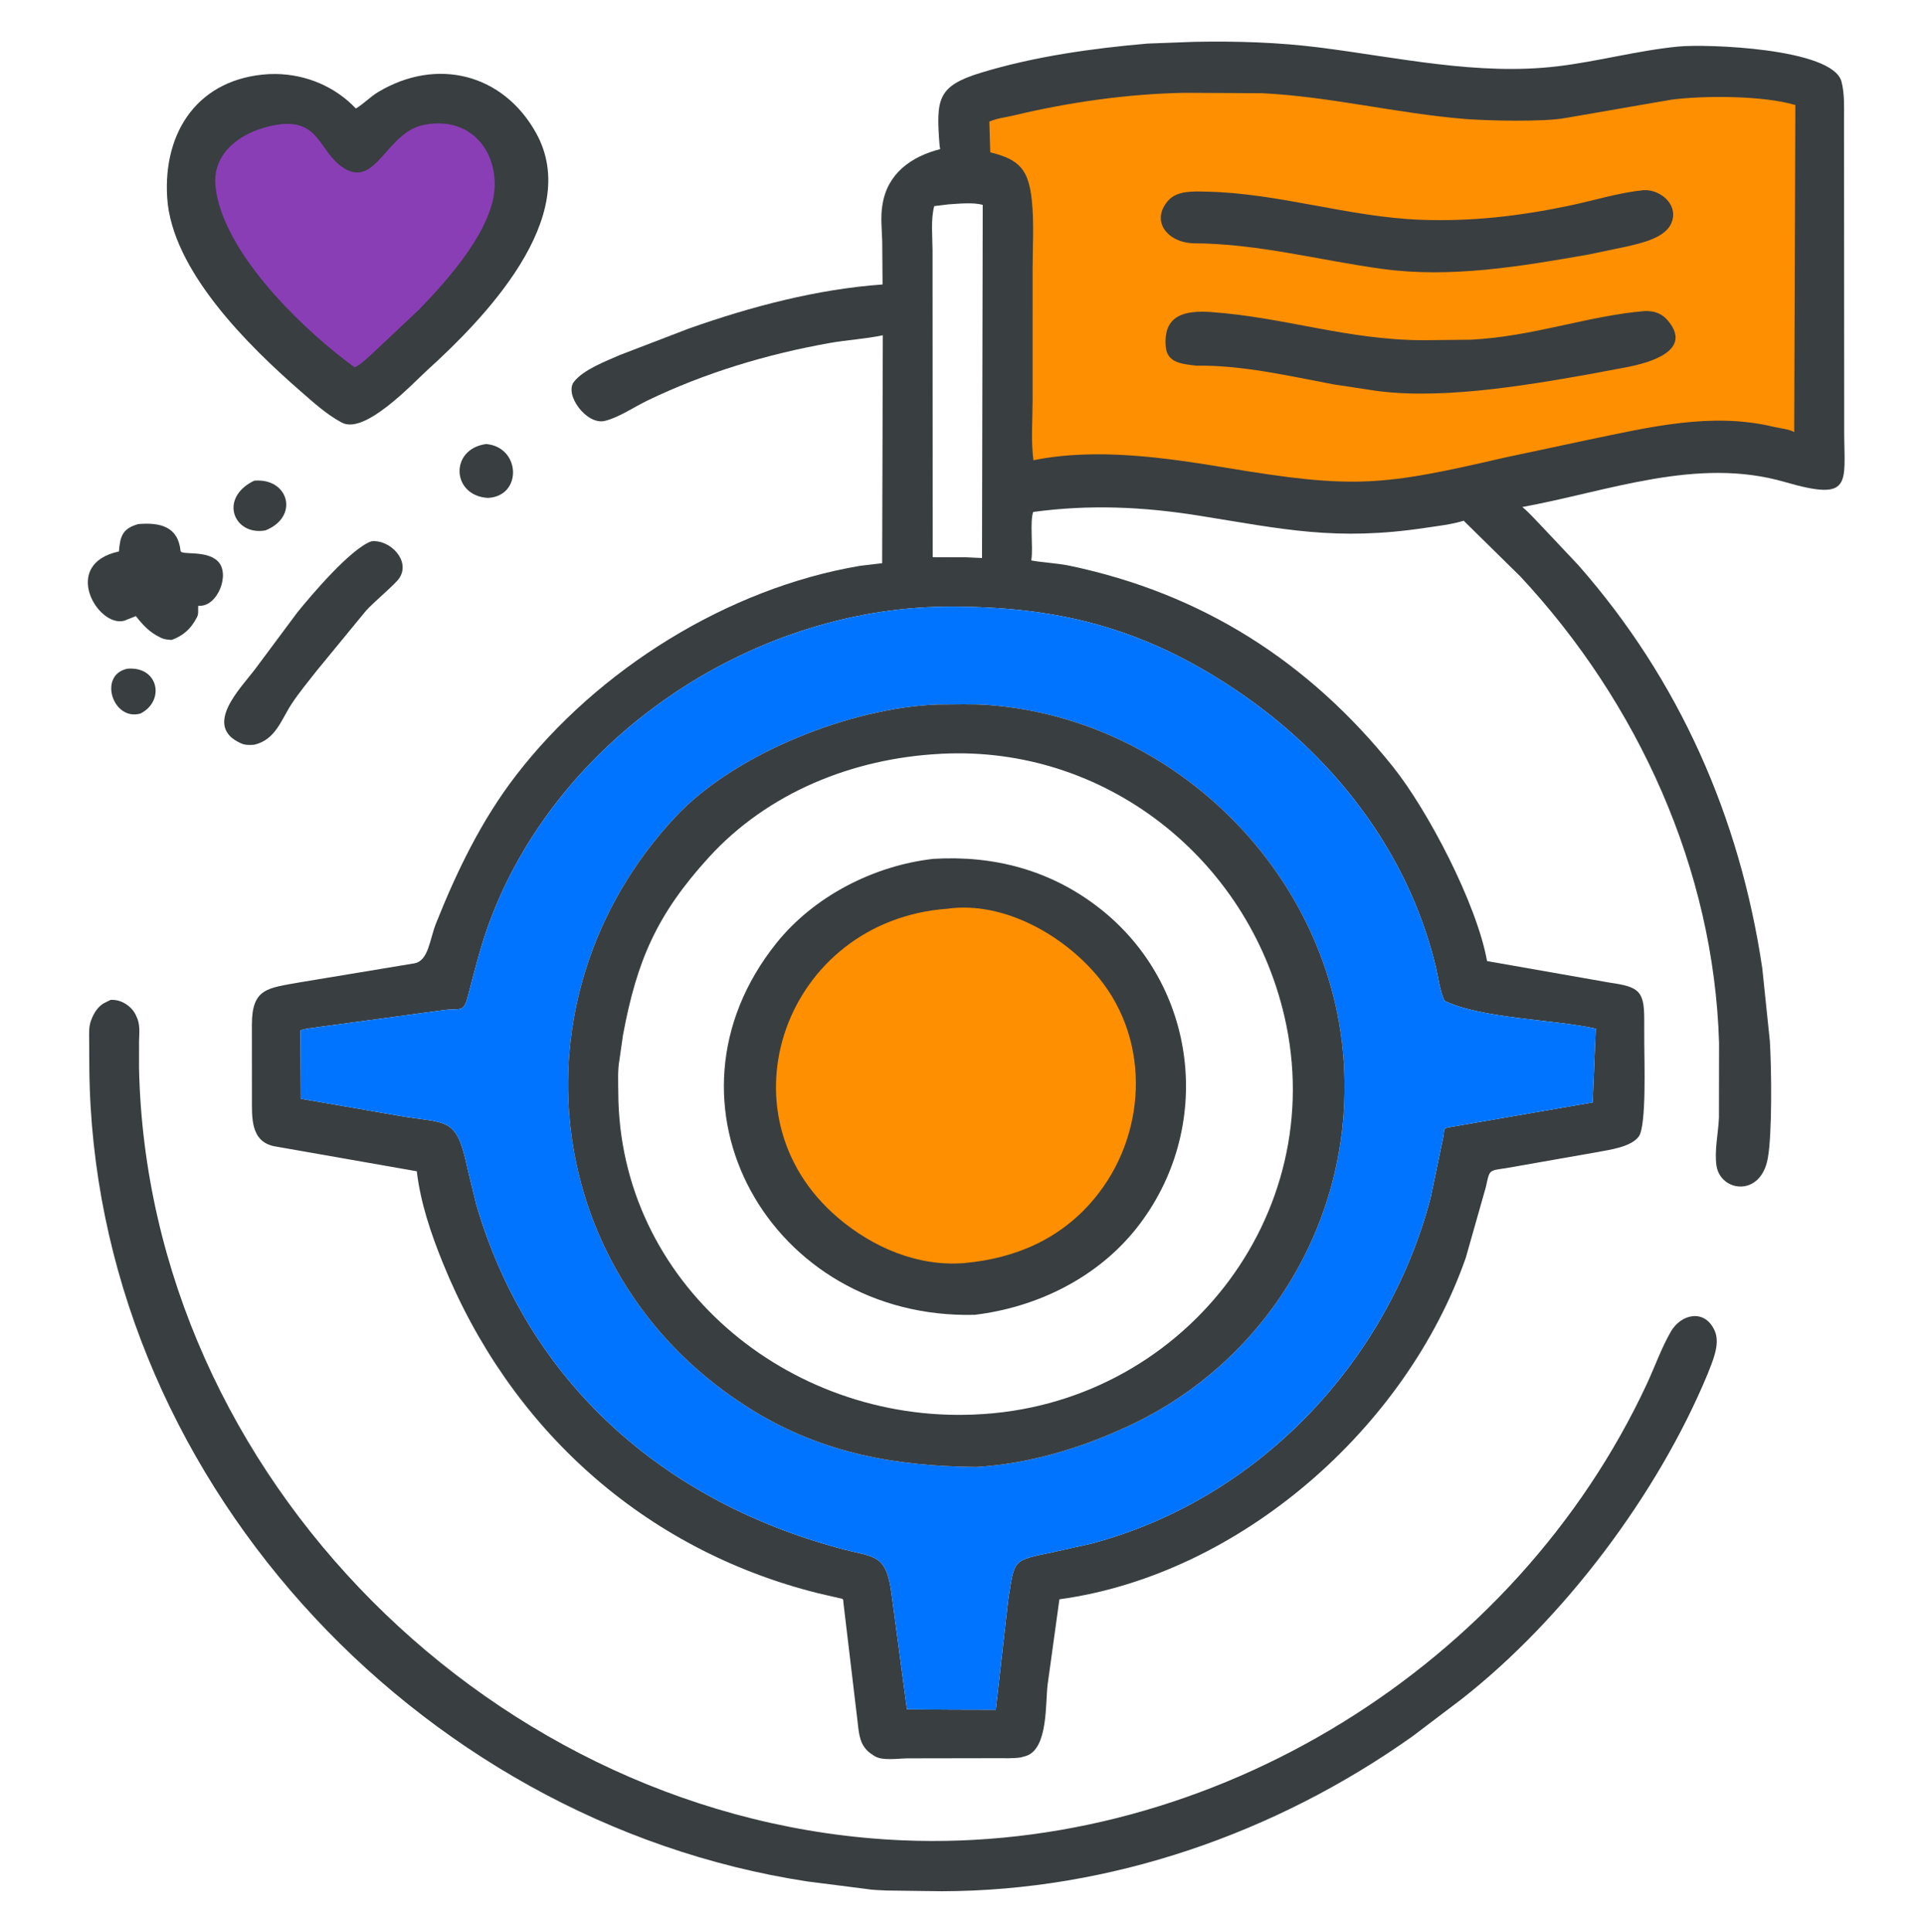
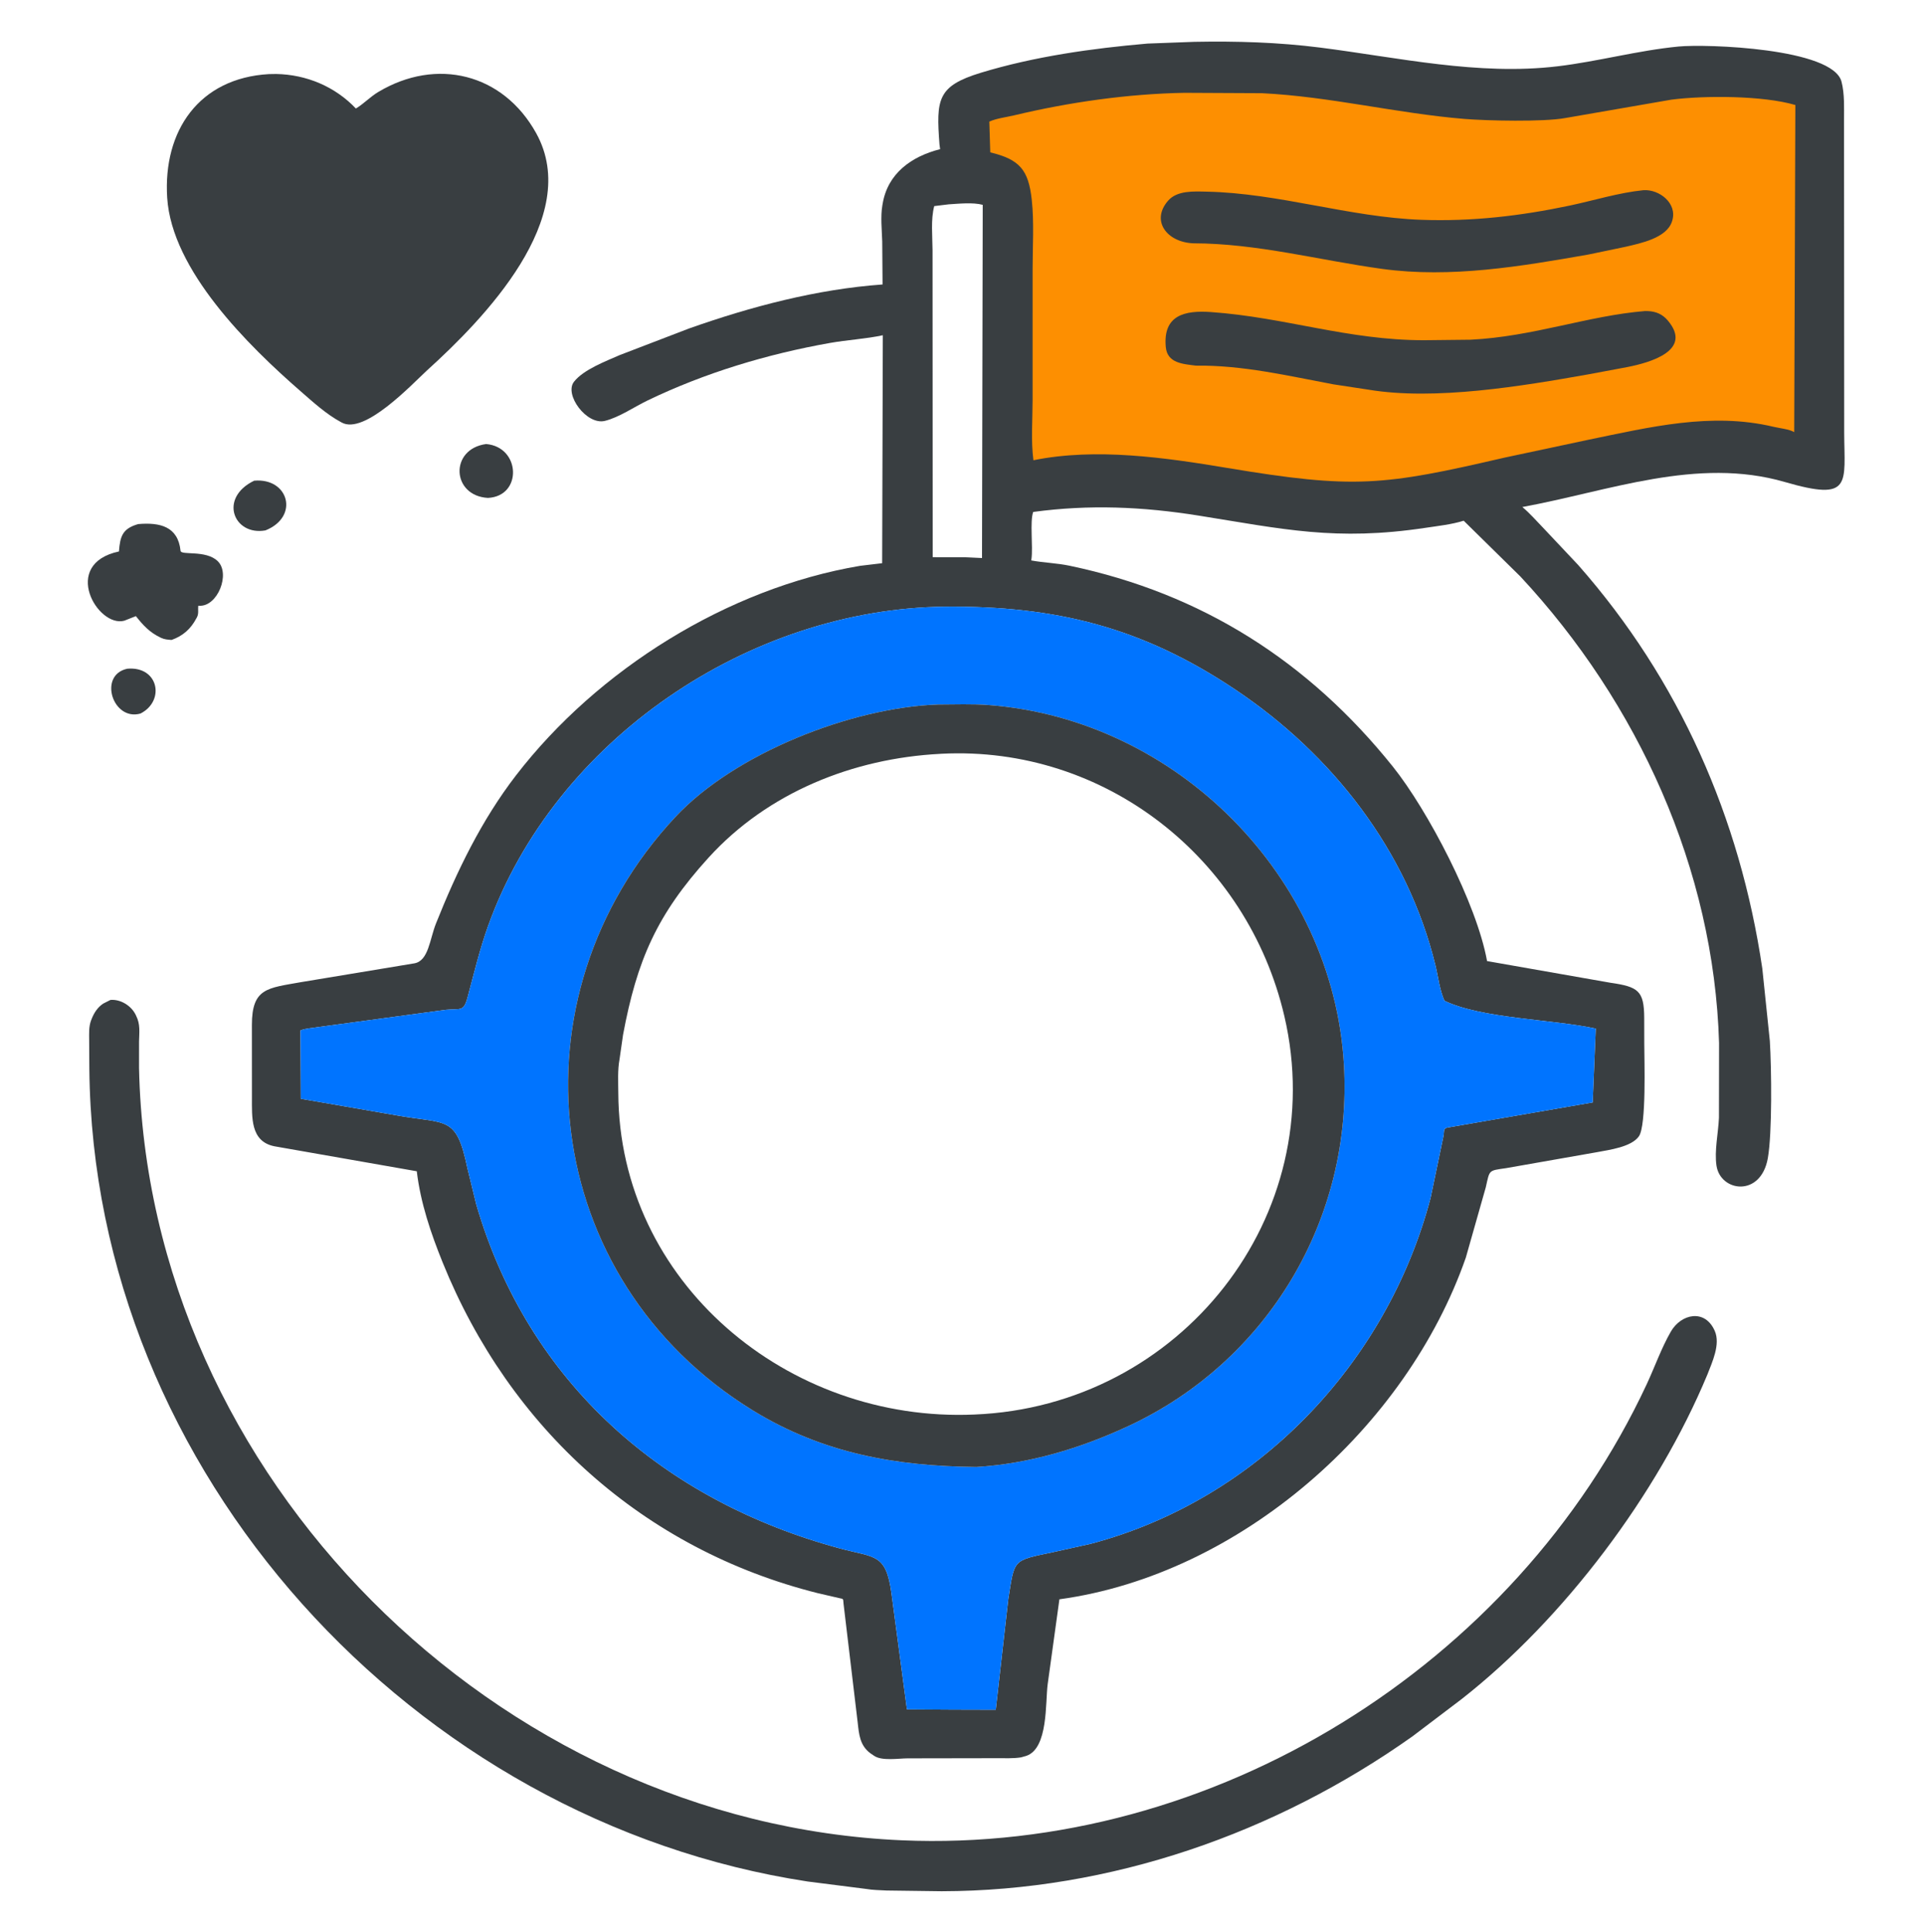
<svg xmlns="http://www.w3.org/2000/svg" width="241" height="242">
  <path fill="#393E41" transform="scale(0.473 0.473)" d="M33.718 177.061C42.02 176.347 43.77 185.588 37.211 188.927C29.859 191.031 25.921 178.713 33.718 177.061Z" />
  <path fill="#393E41" transform="scale(0.473 0.473)" d="M67.313 127.275C76.469 126.468 79.345 136.829 70.29 140.44C61.905 141.94 57.815 131.857 67.313 127.275Z" />
  <path fill="#393E41" transform="scale(0.473 0.473)" d="M128.739 117.57C137.914 118.358 138.379 131.388 129.217 131.837C119.559 131.304 119.001 118.881 128.739 117.57Z" />
  <path fill="#393E41" transform="scale(0.473 0.473)" d="M36.588 138.767C42.324 138.277 47.151 139.365 47.812 145.845C47.943 147.124 54.48 145.538 57.634 148.558C61.112 151.889 57.623 160.684 52.754 160.392L52.516 160.375C52.37 161.477 52.698 162.447 52.139 163.476L51.984 163.75C50.506 166.547 48.431 168.378 45.443 169.443C44.464 169.374 43.572 169.323 42.674 168.898L42.375 168.75C39.605 167.418 37.859 165.521 35.986 163.136L32.92 164.348C25.861 166.276 15.984 149.342 31.499 146.015C31.808 141.979 32.438 139.968 36.588 138.767Z" />
-   <path fill="#393E41" transform="scale(0.473 0.473)" d="M98.346 143.329C103.213 142.745 108.836 148.44 105.741 153.084C104.623 154.761 99.041 159.337 96.887 161.75L83.816 177.656C81.626 180.481 79.297 183.253 77.32 186.233C74.418 190.605 73.062 195.822 67.313 197.199C66.037 197.269 64.977 197.338 63.783 196.803C53.535 192.206 63.85 182.111 67.588 177.132L78.727 162.171C82.439 157.574 92.905 145.232 98.346 143.329Z" />
  <path fill="#393E41" transform="scale(0.473 0.473)" d="M71.21 19.623L73.125 19.591C81.126 19.74 88.707 22.899 94.244 28.731C96.302 27.499 98.042 25.628 100.171 24.354C115.581 15.134 133.201 19.42 141.982 35.25C154.377 57.593 127.977 84.587 113.091 98.064C109.008 101.835 96.493 115.2 90.486 111.873L90.25 111.74C86.42 109.682 82.915 106.477 79.647 103.631C65.721 91.507 45.501 71.582 44.276 52.357C43.15 34.675 52.671 20.677 71.21 19.623Z" />
-   <path fill="#8A3EB5" transform="scale(0.473 0.473)" d="M74.744 32.852C84.625 32.053 84.653 40.147 90.706 44.28C99.625 50.371 102.258 34.71 112.534 33.012L113 32.939C123.467 31.19 130.891 38.346 131.009 48.69C131.14 60.104 118.757 73.937 111.01 81.932L98.45 93.762C97.126 94.903 95.503 96.555 93.927 97.264L91.386 95.375C78.61 85.589 59.074 66.35 57.091 49.618C55.869 39.307 65.942 33.786 74.744 32.852Z" />
  <path fill="#393E41" transform="scale(0.473 0.473)" d="M29.259 264.758C31.95 264.535 34.772 266.306 35.934 268.704L36.064 268.983C37.193 271.221 36.873 273.322 36.821 275.756L36.819 282.812C39.114 391.051 131.684 482.624 238.805 487.27C321.26 490.847 401.279 441.091 436.07 366.542C438.216 361.944 439.947 356.969 442.473 352.58C445.193 347.854 451.543 346.455 454.121 352.44C455.636 355.957 453.436 360.636 452.149 363.955C438.988 395.595 414.278 428.538 387.096 449.861L374.031 459.764C337.732 485.489 294.016 500.69 249.374 500.76L234.778 500.569C233.007 500.464 231.118 500.46 229.373 500.151L213.875 498.181C109.509 482.258 24.686 389.806 23.66 283.036L23.611 275.419C23.605 273.646 23.486 271.858 24.122 270.169L24.29 269.75C24.92 268.152 25.894 266.649 27.375 265.708L29.259 264.758Z" />
  <path fill="#393E41" transform="scale(0.473 0.473)" d="M316.326 11.074C327.416 10.861 338.533 11.193 349.546 12.592C370.271 15.225 391.489 20.071 412.5 17.552C423.231 16.266 433.715 13.365 444.5 12.32C451.861 11.607 485.354 12.749 487.668 21.622C488.509 24.844 488.331 28.556 488.336 31.867L488.381 114.531C488.432 128.123 490.585 132.83 472.668 127.627C449.384 120.865 425.985 130.073 403.148 134.247C405.118 135.888 406.832 137.876 408.619 139.713L417.939 149.604C444.741 180.032 460.789 216.529 466.694 256.437L468.689 275.632C469.142 282.968 469.332 300.01 468.159 306.649C466.313 317.099 455.583 315.59 454.557 308.625C453.975 304.68 455.043 299.95 455.213 295.957L455.242 276.154C453.895 230.186 433.776 186.064 402.624 152.639L387.616 137.877C384.437 138.871 380.803 139.262 377.5 139.758C353.746 143.33 339.759 140.088 317.441 136.524C302.593 134.153 288.46 133.545 273.612 135.555C272.689 138.058 273.599 144.788 273.15 148.001L273.092 148.393C276.435 149.01 279.89 149.091 283.25 149.795C318.277 157.132 346.525 175.149 368.819 202.937C378.089 214.491 391.085 239.3 393.803 254.474L426.444 260.206C433.84 261.276 435.383 262.32 435.422 269.483L435.437 276.308C435.436 280.659 436.041 298.001 434.01 300.875C432.008 303.708 426.209 304.444 423 305.055L398.808 309.304C394.099 309.981 394.528 309.712 393.466 314.375L388.182 332.984C372.491 377.976 328.443 416.892 280.551 423.462L277.444 445.953C276.805 450.737 277.637 462.963 271.761 464.925L270.378 465.315C268.344 465.641 266.067 465.524 264.006 465.532L240.388 465.573C238.006 465.574 233.51 466.33 231.461 464.886L230.5 464.234C227.702 462.149 227.489 459.276 227.132 456.083L223.388 424.651C223.219 423.22 223.521 423.423 222.155 423.125L216.62 421.847C170.362 410.268 134.958 378.108 117.246 334.33C114.101 326.558 111.36 318.483 110.372 310.124L72.625 303.502C66.261 302.2 66.733 295.784 66.718 290.546L66.706 271.398C66.705 261.554 70.861 261.65 79.727 260.048L109.753 255.071C113.501 254.383 113.784 248.712 115.461 244.507C120.988 230.652 127.521 217.144 136.663 205.284C158.239 177.293 192.656 155.745 227.78 149.817L233.612 149.124L233.789 88.768C229.188 89.752 224.406 89.99 219.761 90.813C203.162 93.755 186.683 98.714 171.47 106.045C167.951 107.74 163.939 110.519 160.177 111.445C155.38 112.627 149.34 104.486 152.009 101.076C154.524 97.862 160.394 95.662 164.106 94.021L182.471 86.975C198.848 81.187 216.345 76.561 233.718 75.323L233.63 63.958C233.542 60.877 233.142 57.383 233.672 54.337L233.734 54C235.054 45.93 241.341 41.428 248.967 39.494L248.793 38.222C247.908 26.293 248.182 22.782 259.788 19.253C273.929 14.952 289.175 12.808 303.879 11.537L316.326 11.074ZM250.431 160.634C198.368 161.117 146.906 195.905 129.233 245.25C127.026 251.413 125.532 257.72 123.838 264.028C122.762 268.033 122.005 266.978 118.044 267.379L84.204 271.957C82.708 272.231 80.973 272.26 79.57 272.831L79.666 290.928L105.06 295.33C118.416 297.71 120.834 295.251 123.763 309.25L126.105 318.832C139.883 366.245 175.908 397.457 222.5 410.01C231.696 412.488 234.615 411.266 236.066 421.797L240.173 452.601L252.312 452.68L263.698 452.711L267.022 423.375C268.704 412.872 268.035 413.23 278.561 411.046L288.786 408.779C332.91 397.163 367.316 360.978 378.841 317.212L382.272 300.75C382.485 299.629 382.158 298.753 383.336 298.557L421.776 291.899L422.589 272.35C411.338 269.89 392.334 269.73 382.516 264.979C381.214 262.041 380.891 258.727 380.133 255.617C372.717 225.176 352.741 199.701 327.033 182.521C302.264 165.969 279.438 160.427 250.431 160.634ZM251.202 54.106L247.405 54.571C246.454 58.16 246.937 62.543 246.957 66.245L246.997 147.532L255.937 147.562L260.056 147.757L260.245 54.236C257.644 53.531 253.906 53.942 251.202 54.106Z" />
  <path fill="#FD8F01" transform="scale(0.473 0.473)" d="M313.634 24.576L334.185 24.676C352.168 25.554 369.845 30.009 387.771 31.486C393.776 31.981 408.752 32.315 414.501 31.256L442.632 26.386C451.163 25.276 466.831 25.254 475.446 27.805L475.145 114.424C473.916 113.643 471.162 113.363 469.689 113.011C453.167 109.06 436.827 113.12 420.606 116.446L398.387 121.179C366.269 128.62 358.694 129.521 325.023 123.903C308.587 121.16 290.248 118.502 273.671 121.863C272.991 116.767 273.45 111.112 273.451 105.947L273.454 71.268C273.453 65.257 273.881 58.834 273.226 52.869C272.357 44.958 270.016 42.223 262.242 40.343L261.991 32.197C263.928 31.323 266.49 31.038 268.586 30.537C283.074 27.068 298.687 24.846 313.634 24.576Z" />
  <path fill="#393E41" transform="scale(0.473 0.473)" d="M435.249 50.352C439.427 50.103 444.188 53.806 442.863 58.349L442.776 58.625C441.405 63.026 434.404 64.427 430.559 65.327L420.637 67.396C402.78 70.53 384.193 73.688 366.034 71.198C349.336 68.909 332.976 64.456 316.026 64.423C309.003 64.15 304.681 58.445 309.348 53.125C311.744 50.395 316.139 50.68 319.459 50.744C338.606 51.117 357.254 57.503 376.388 58.201C389.736 58.688 402.643 57.186 415.695 54.433C422.173 53.066 428.654 51.016 435.249 50.352Z" />
  <path fill="#393E41" transform="scale(0.473 0.473)" d="M435.646 82.356L436.492 82.374C438.554 82.486 440.243 83.2 441.612 84.798C448.508 92.849 436.759 96.037 431.063 97.171L420.768 99.096C403.21 102.212 380.016 106.127 362.365 103.17L353.18 101.776C341.059 99.507 329.1 96.657 316.69 96.814C313.259 96.371 309.116 96.174 308.722 91.885C307.942 83.394 313.801 82.147 320.671 82.627C340.278 83.996 356.934 90.096 377.146 90.084L389.372 89.952C405.996 89.144 420.419 83.609 435.646 82.356Z" />
  <path fill="#0074FF" transform="scale(0.473 0.473)" d="M250.431 160.634C279.438 160.427 302.264 165.969 327.033 182.521C352.741 199.701 372.717 225.176 380.133 255.617C380.891 258.727 381.214 262.041 382.516 264.979C392.334 269.73 411.338 269.89 422.589 272.35L421.776 291.899L383.336 298.557C382.158 298.753 382.485 299.629 382.272 300.75L378.841 317.212C367.316 360.978 332.91 397.163 288.786 408.779L278.561 411.046C268.035 413.23 268.704 412.872 267.022 423.375L263.698 452.711L252.312 452.68L240.173 452.601L236.066 421.797C234.615 411.266 231.696 412.488 222.5 410.01C175.908 397.457 139.883 366.245 126.105 318.832L123.763 309.25C120.834 295.251 118.416 297.71 105.06 295.33L79.666 290.928L79.57 272.831C80.973 272.26 82.708 272.231 84.204 271.957L118.044 267.379C122.005 266.978 122.762 268.033 123.838 264.028C125.532 257.72 127.026 251.413 129.233 245.25C146.906 195.905 198.368 161.117 250.431 160.634ZM248.341 186.543C225.32 187.352 194.569 199.523 178.891 216.277C134.321 263.905 142.832 338.783 199.436 373.487C217.996 384.865 237.361 388.217 258.566 388.421C272.583 387.577 286.112 383.491 298.82 377.587C335.724 360.443 358.294 322.688 355.89 281.808C352.961 231.98 311.576 190.489 261.889 186.686C257.41 186.344 252.833 186.532 248.341 186.543Z" />
  <path fill="#393E41" transform="scale(0.473 0.473)" d="M248.341 186.543C252.833 186.532 257.41 186.344 261.889 186.686C311.576 190.489 352.961 231.98 355.89 281.808C358.294 322.688 335.724 360.443 298.82 377.587C286.112 383.491 272.583 387.577 258.566 388.421C237.361 388.217 217.996 384.865 199.436 373.487C142.832 338.783 134.321 263.905 178.891 216.277C194.569 199.523 225.32 187.352 248.341 186.543ZM248.934 199.607C225.907 200.803 203.336 209.824 187.642 227.085C173.97 242.122 168.685 254.222 164.993 274L164.064 280.477C163.529 283.331 163.724 286.445 163.736 289.348C163.941 339.493 208.578 376.729 258.063 374.536C312.609 372.345 352.434 321.916 340.126 269.06C330.351 227.083 292.442 197.391 249.375 199.578L248.934 199.607Z" />
-   <path fill="#393E41" transform="scale(0.473 0.473)" d="M247.204 227.402C263.205 226.447 278.134 230.378 290.939 240.296C317.452 260.832 321.665 298.922 301.065 325.081C290.652 338.303 274.609 346.182 258.062 348.142C204.035 349.41 171.659 292.178 205.575 249.759C215.56 237.271 231.434 229.184 247.204 227.402Z" />
-   <path fill="#FD8F01" transform="scale(0.473 0.473)" d="M250.912 240.606C265.923 238.522 282.013 247.801 291.125 259.064C304.918 276.113 303.526 300.919 289.757 317.431C280.966 327.973 269.055 333.17 255.561 334.414L255.304 334.441C243.018 335.414 231.105 330.282 221.881 322.413C189.687 294.95 207.862 243.771 250.912 240.606Z" />
</svg>